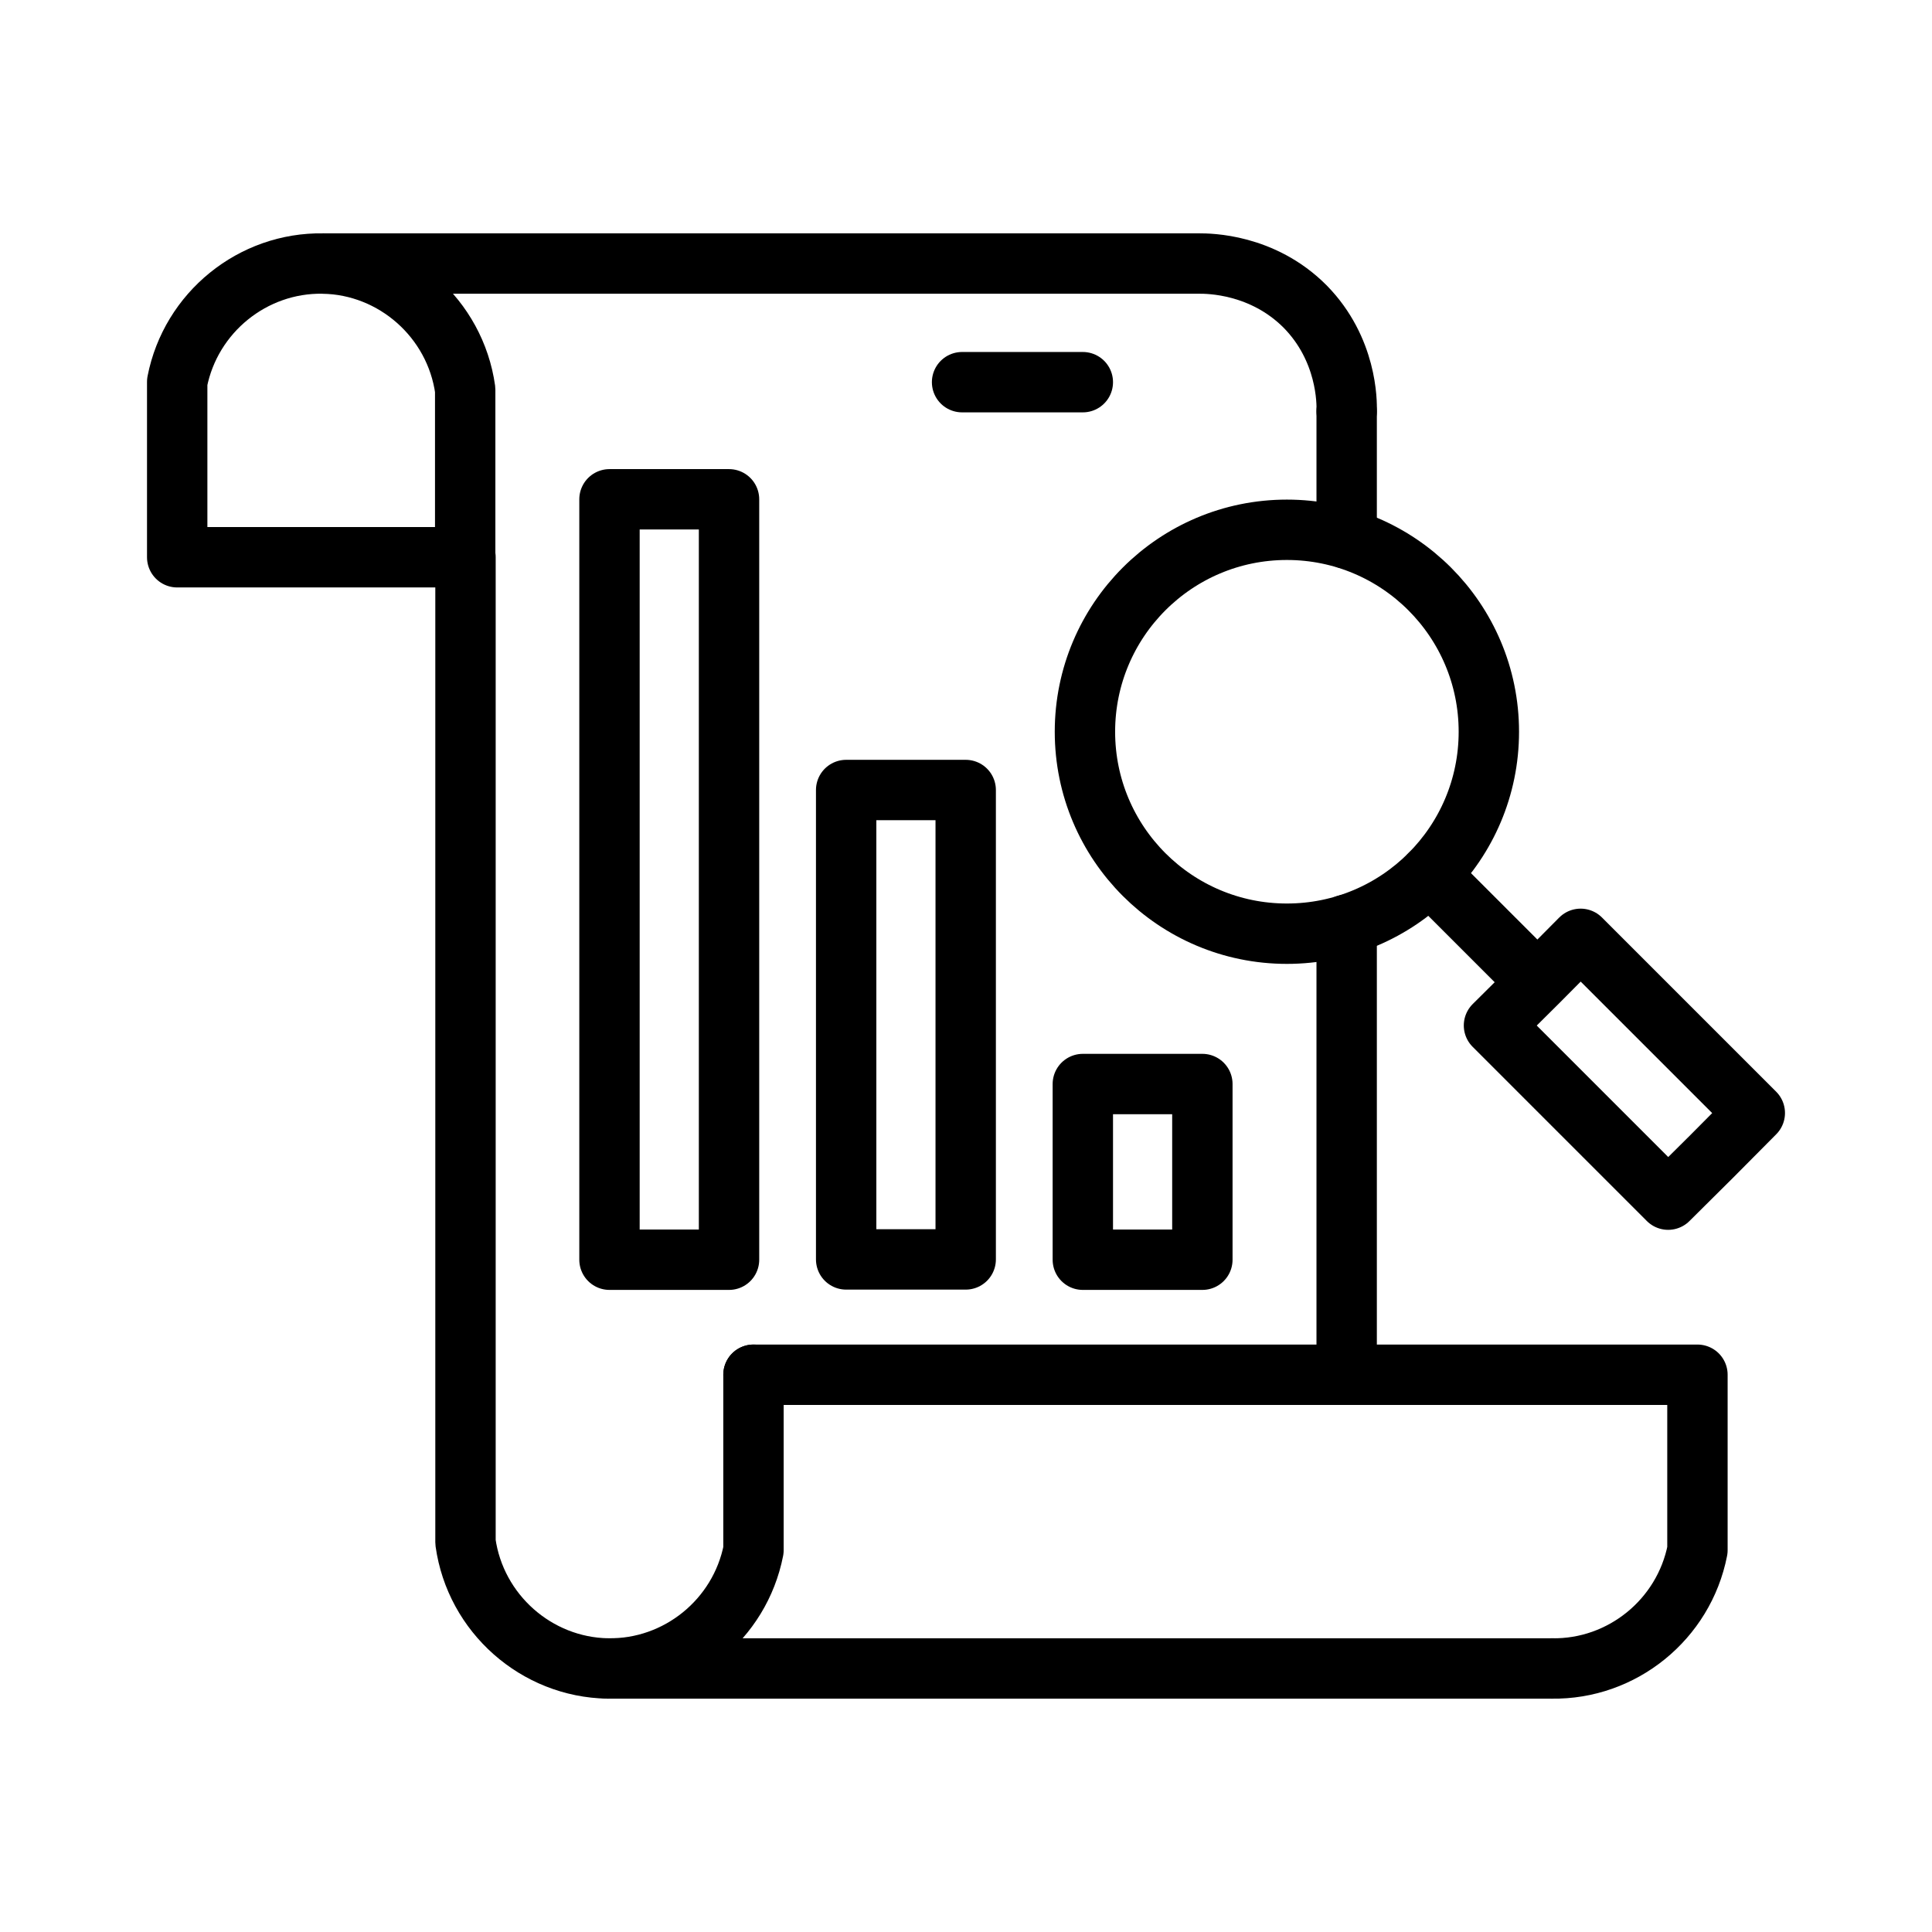
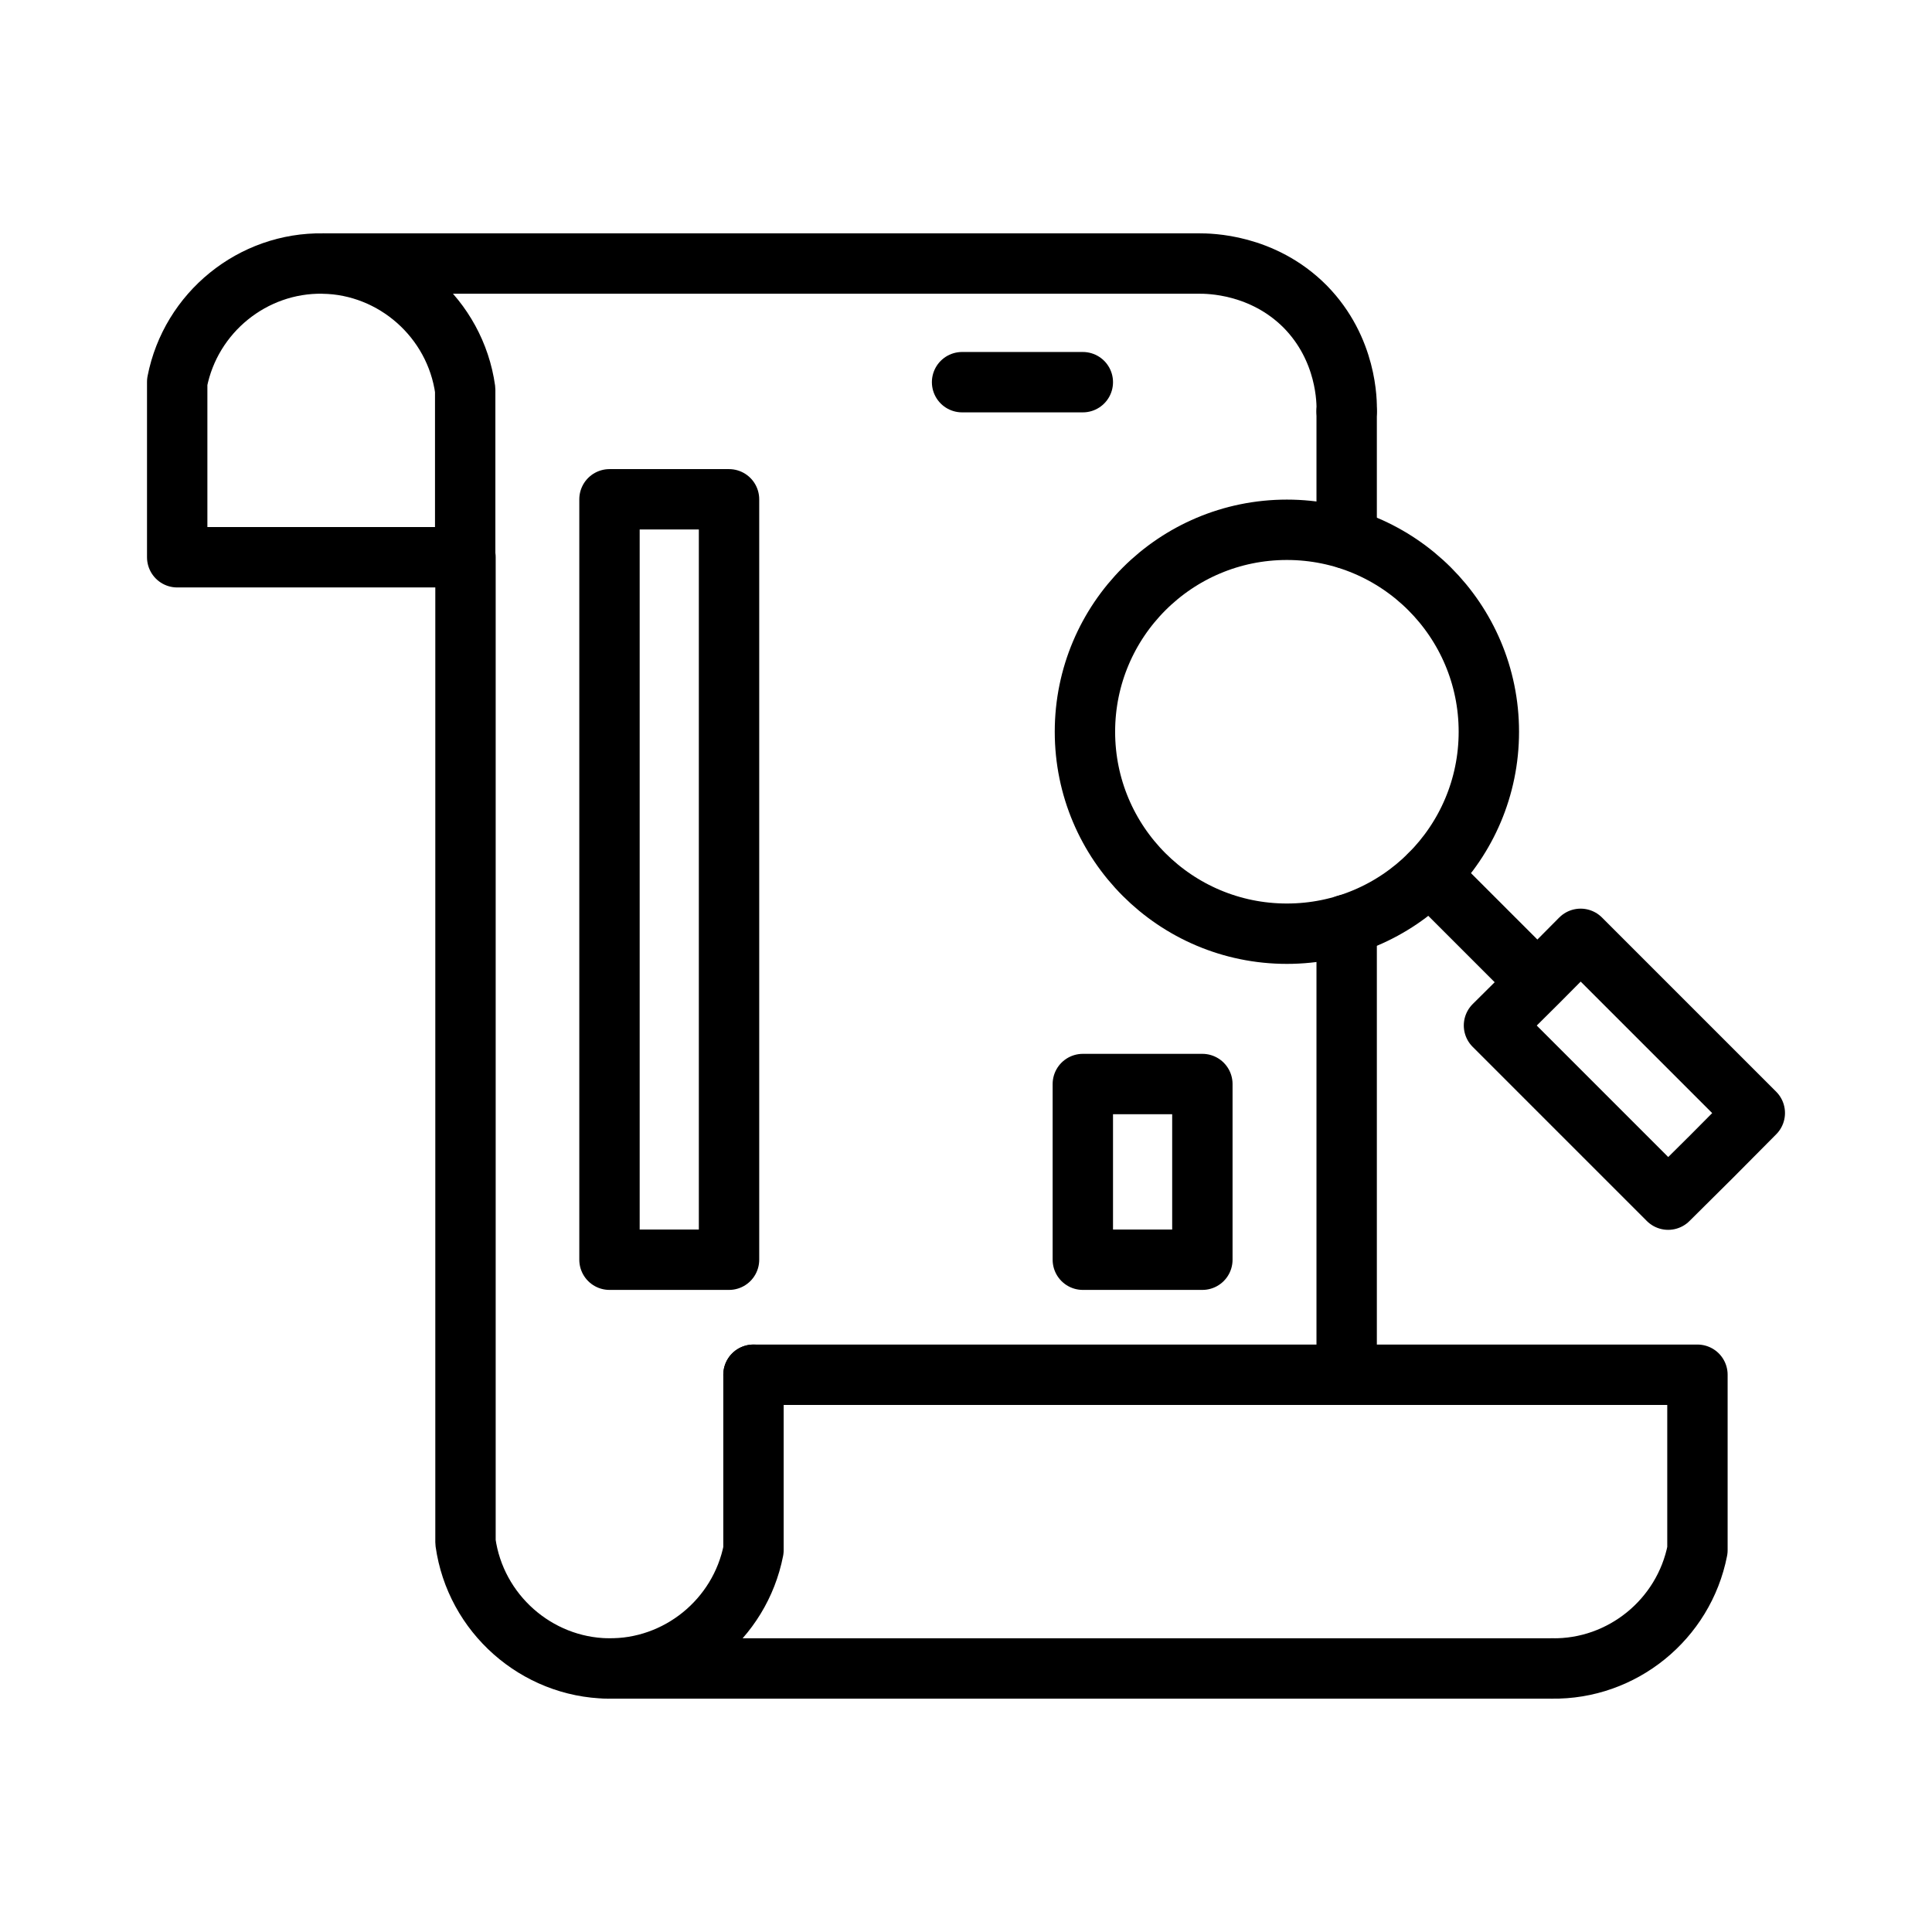
<svg xmlns="http://www.w3.org/2000/svg" id="Icons" viewBox="0 0 64 64">
  <defs>
    <style>
      .cls-1 {
        fill: none;
        stroke: #000;
        stroke-linecap: round;
        stroke-linejoin: round;
        stroke-width: 2px;
      }
    </style>
  </defs>
  <path class="cls-1" d="M5.87,18.46h9.54v-5.55c-.33-2.36-2.35-4.14-4.71-4.18-2.33-.04-4.38,1.62-4.83,3.92v5.81Z" />
  <path class="cls-1" d="M10.71,8.73h29.02c.3,0,2.09,0,3.51,1.43,1.38,1.41,1.38,3.15,1.37,3.46" />
  <path class="cls-1" d="M51.4,55.27c2.33.04,4.38-1.62,4.83-3.92v-5.81h-31.27" />
  <path class="cls-1" d="M24.96,45.54v5.81c-.45,2.3-2.5,3.96-4.83,3.92-2.36-.04-4.38-1.82-4.71-4.18V18.46" />
  <line class="cls-1" x1="51.46" y1="55.27" x2="20.13" y2="55.27" />
  <line class="cls-1" x1="44.61" y1="17.84" x2="44.61" y2="13.63" />
  <line class="cls-1" x1="44.61" y1="45.54" x2="44.61" y2="30.63" />
  <rect class="cls-1" x="20.19" y="16.54" width="3.96" height="25.19" />
-   <rect class="cls-1" x="28.03" y="26.17" width="3.96" height="15.55" />
  <rect class="cls-1" x="35.87" y="35.91" width="3.96" height="5.82" />
  <line class="cls-1" x1="31.87" y1="12.66" x2="35.87" y2="12.66" />
  <circle class="cls-1" cx="42.63" cy="24.24" r="6.69" />
  <line class="cls-1" x1="47.49" y1="29.1" x2="47.36" y2="28.97" />
  <polyline class="cls-1" points="50.93 32.54 47.49 29.1 50.93 32.54 49.49 33.97 55.26 39.74 56.7 38.31 58.13 36.87 52.36 31.1 50.93 32.54" />
</svg>